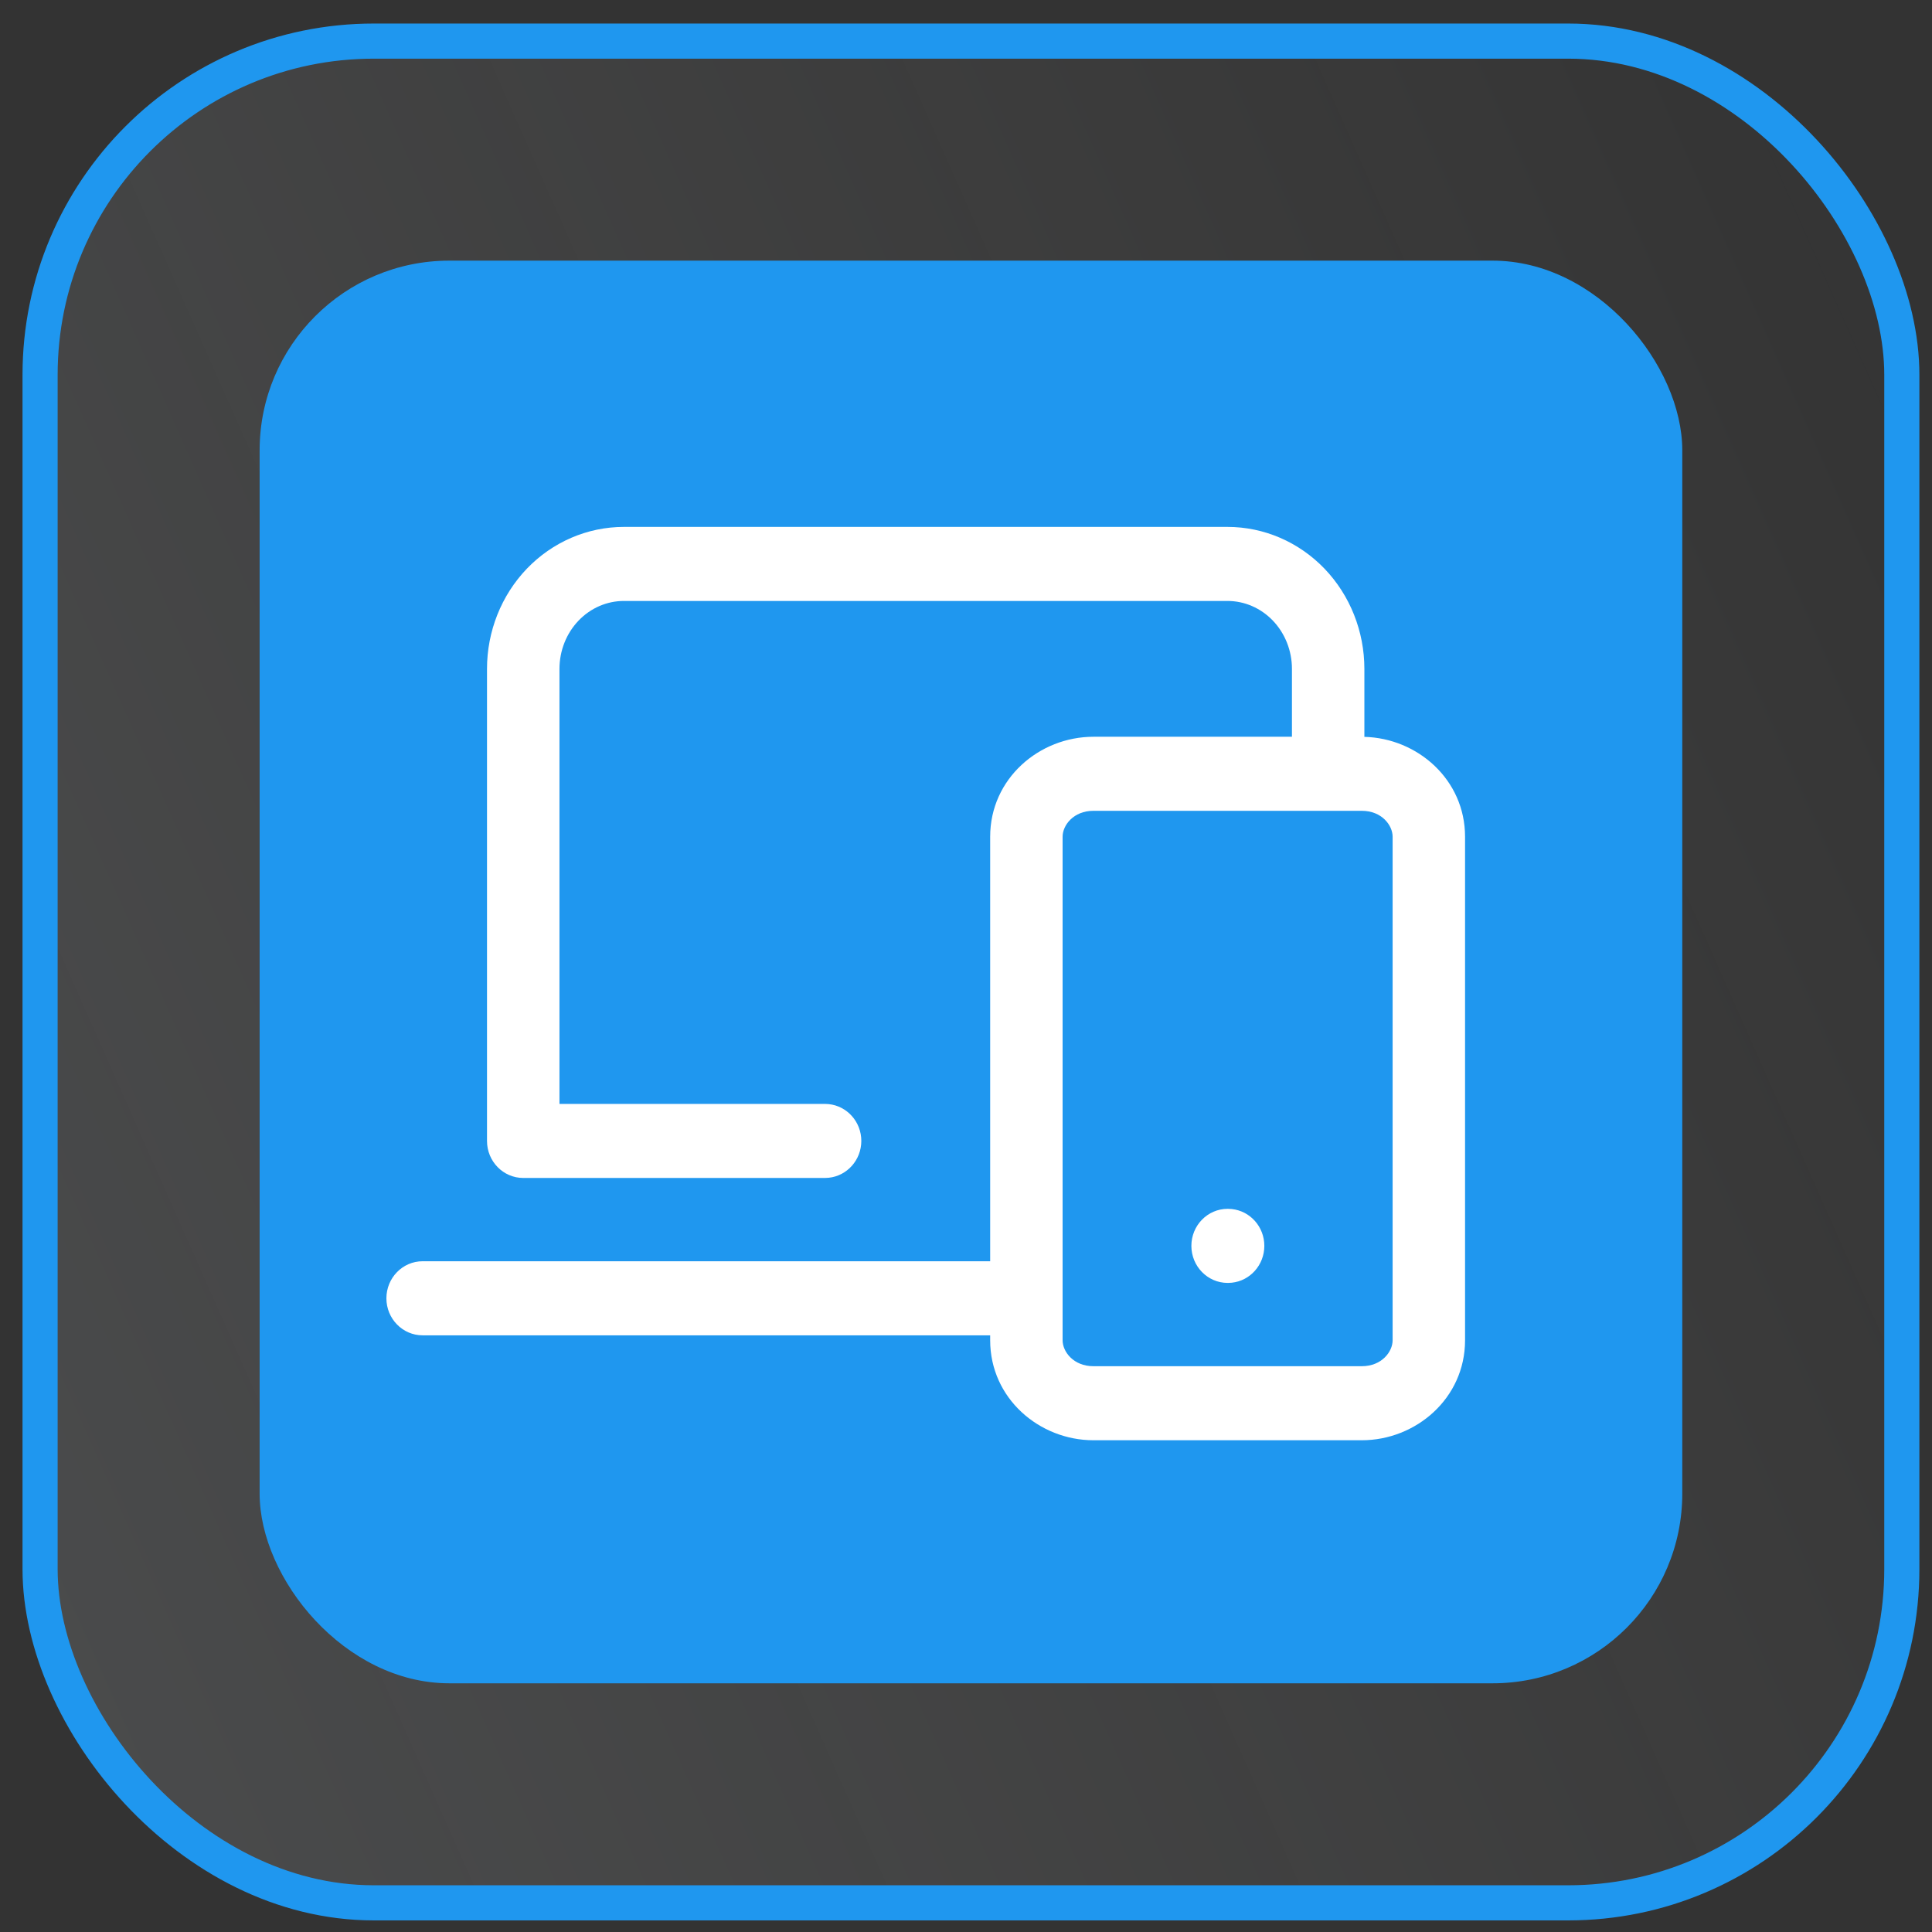
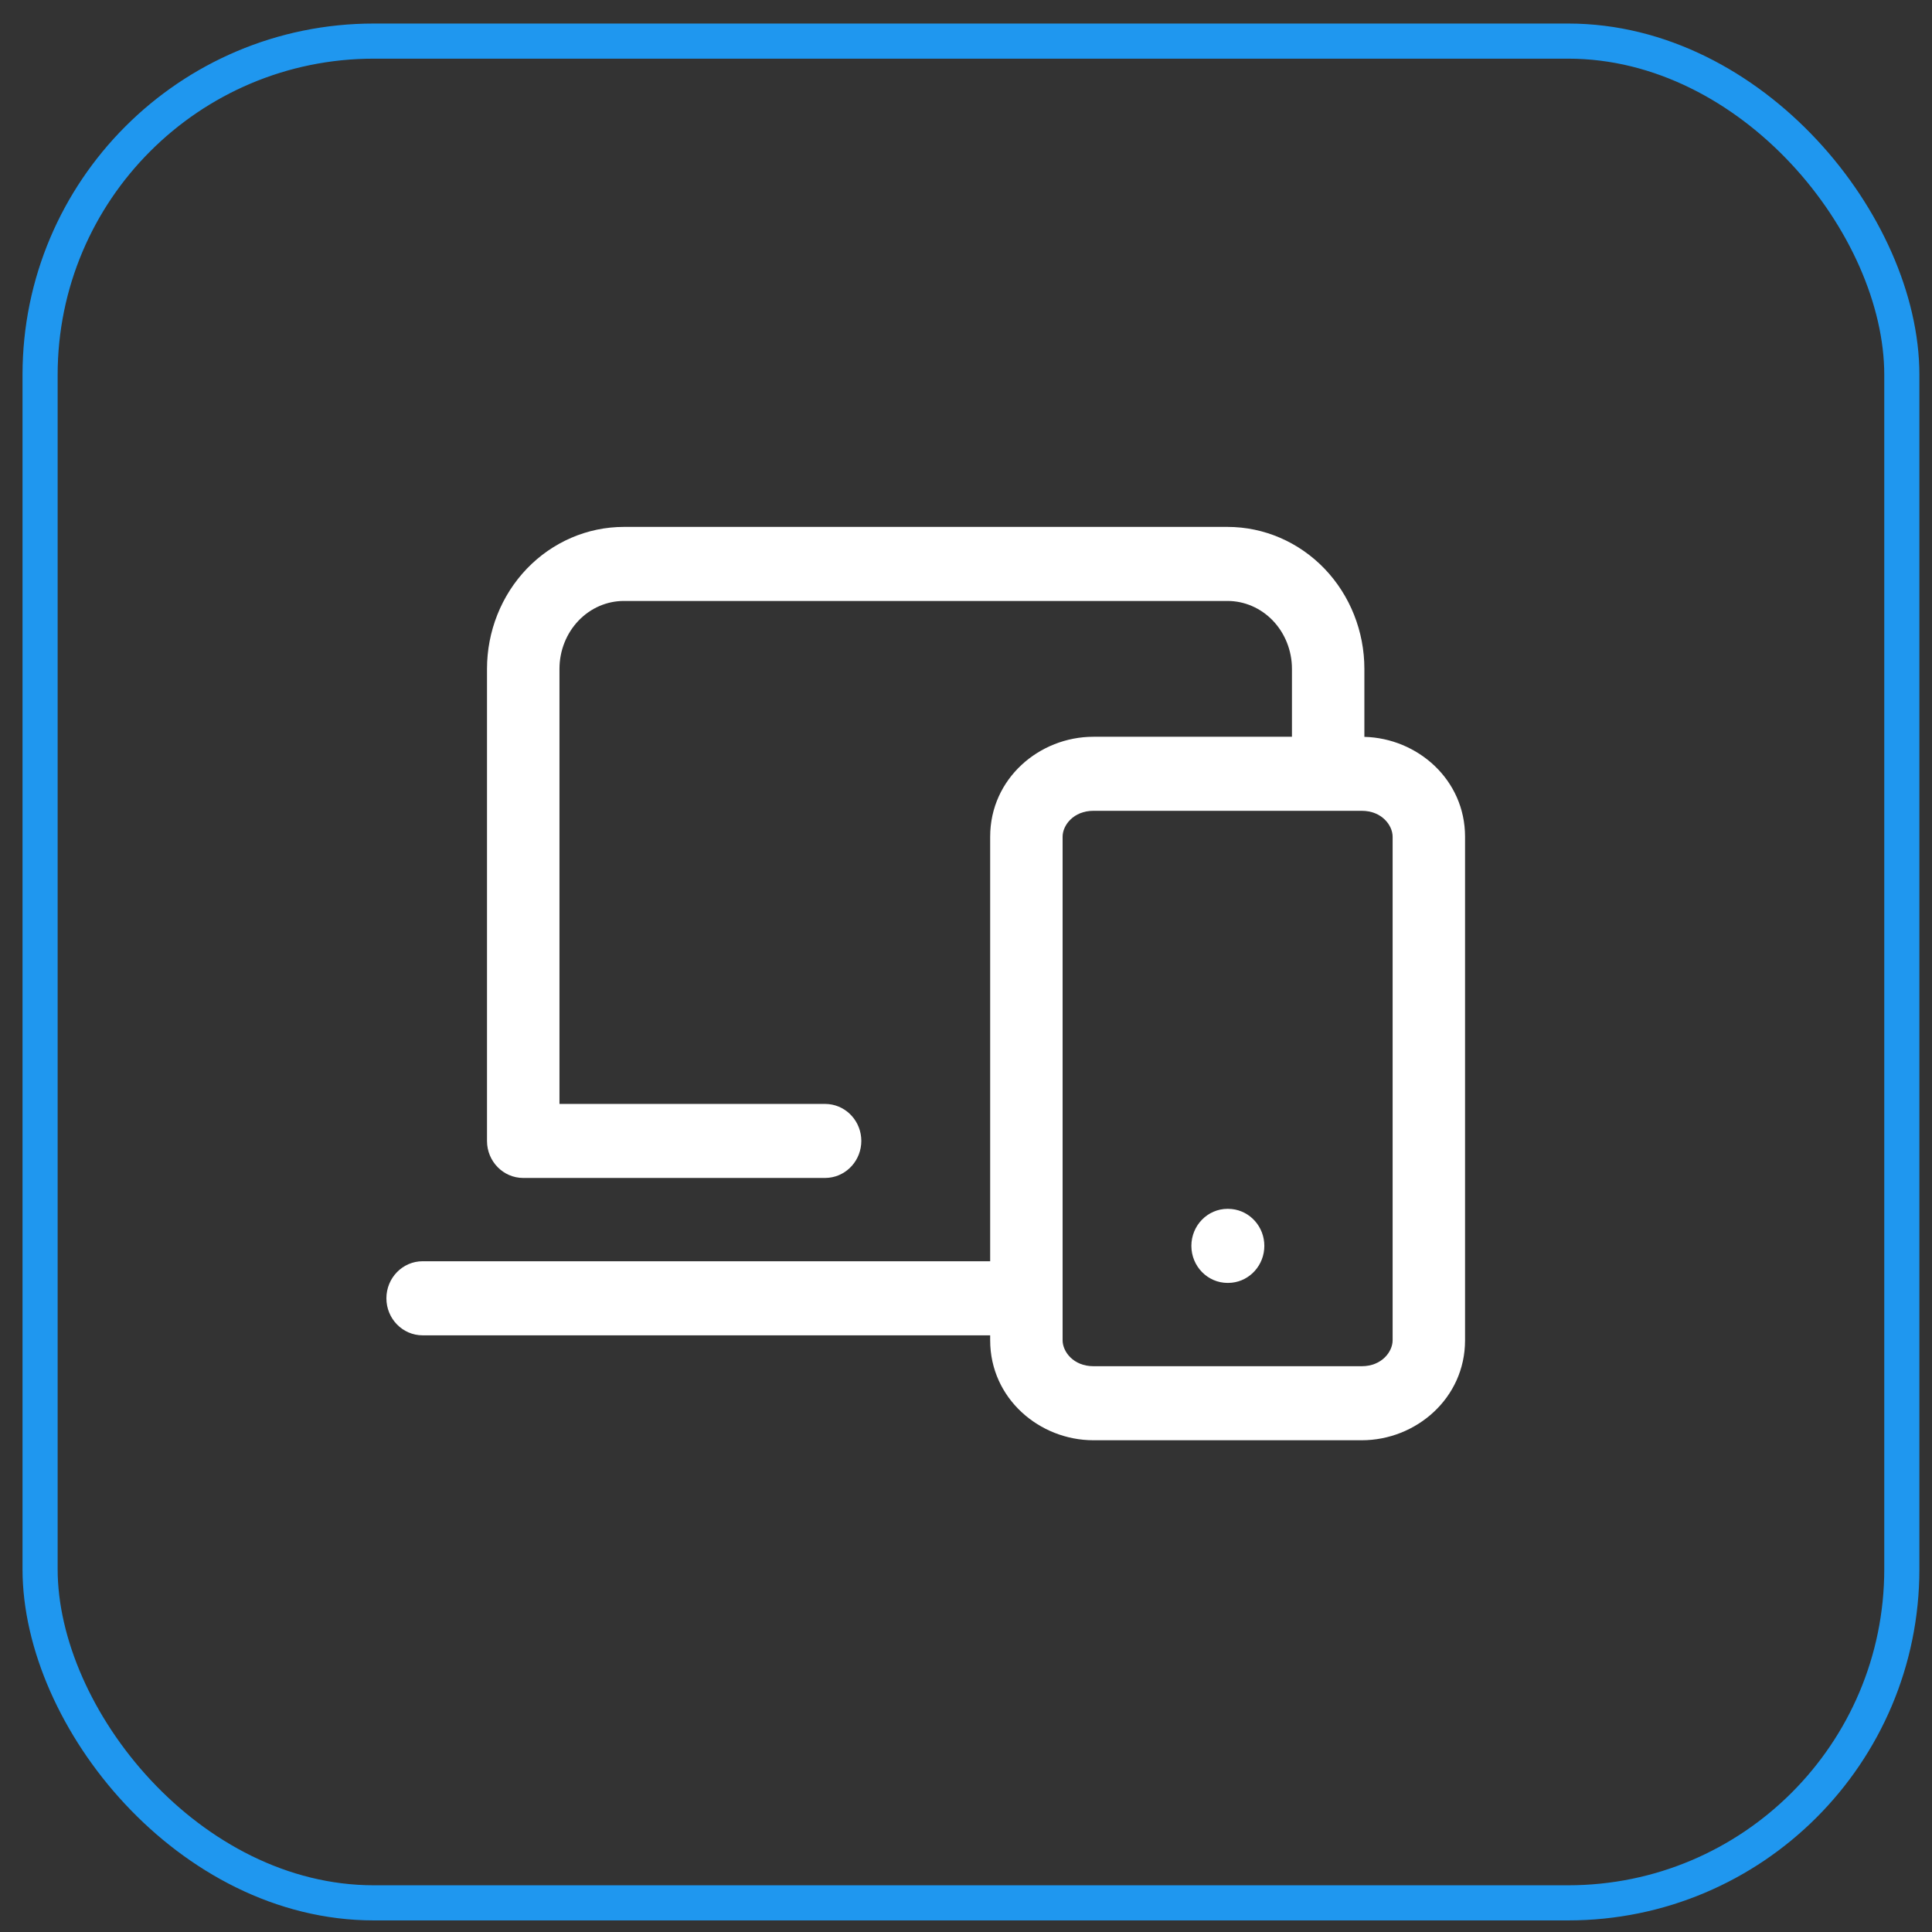
<svg xmlns="http://www.w3.org/2000/svg" width="55" height="55" viewBox="0 0 55 55" fill="none">
  <rect x="0" y="0" width="55" height="55" fill="#333333" stroke="none" />
  <g data-figma-bg-blur-radius="10">
-     <rect x="1.141" y="1.17" width="53" height="53" rx="9.5" fill="url(#paint0_linear_5843_9589)" />
    <rect x="1.141" y="1.17" width="53" height="53" rx="9.5" stroke="#1F97EF" />
-     <rect x="7.391" y="7.42" width="40.5" height="40.5" rx="5.4" fill="#1F97EF" />
-     <path d="M34.945 15C35.985 15 36.978 15.431 37.707 16.19C38.435 16.95 38.841 17.976 38.841 19.041V20.977C40.35 21.014 41.707 22.191 41.707 23.819V38.155C41.707 39.81 40.305 41.001 38.767 41.001H31.128C29.589 41.001 28.188 39.81 28.188 38.155V38.014H12.031C11.462 38.014 11 37.542 11 36.96C11 36.378 11.462 35.905 12.031 35.905H28.188V23.819C28.188 22.164 29.589 20.974 31.128 20.974H36.779V19.041C36.779 18.522 36.581 18.028 36.235 17.667C35.89 17.307 35.425 17.108 34.945 17.108H17.76C17.28 17.108 16.816 17.307 16.471 17.667C16.125 18.028 15.927 18.522 15.927 19.041V31.426H23.488L23.594 31.432C24.114 31.486 24.52 31.935 24.52 32.48C24.519 33.026 24.113 33.474 23.594 33.528L23.488 33.534H14.896C14.326 33.534 13.864 33.062 13.864 32.48V19.041C13.864 17.976 14.27 16.95 14.998 16.19C15.727 15.431 16.72 15 17.76 15H34.945ZM31.128 23.082C30.559 23.082 30.25 23.495 30.25 23.819V38.155C30.25 38.48 30.559 38.893 31.128 38.893H38.767C39.336 38.893 39.645 38.48 39.645 38.155V23.819C39.645 23.495 39.336 23.082 38.767 23.082H31.128ZM35.067 34.419C35.587 34.473 35.993 34.921 35.993 35.467C35.993 36.012 35.587 36.462 35.067 36.516L34.962 36.522H34.947C34.378 36.521 33.916 36.049 33.916 35.467C33.916 34.885 34.378 34.413 34.947 34.413H34.962L35.067 34.419Z" fill="white" />
+     <path d="M34.945 15C35.985 15 36.978 15.431 37.707 16.19C38.435 16.95 38.841 17.976 38.841 19.041V20.977C40.35 21.014 41.707 22.191 41.707 23.819V38.155C41.707 39.81 40.305 41.001 38.767 41.001H31.128C29.589 41.001 28.188 39.81 28.188 38.155V38.014H12.031C11.462 38.014 11 37.542 11 36.96C11 36.378 11.462 35.905 12.031 35.905H28.188V23.819C28.188 22.164 29.589 20.974 31.128 20.974H36.779V19.041C36.779 18.522 36.581 18.028 36.235 17.667C35.89 17.307 35.425 17.108 34.945 17.108H17.76C17.28 17.108 16.816 17.307 16.471 17.667C16.125 18.028 15.927 18.522 15.927 19.041V31.426H23.488L23.594 31.432C24.114 31.486 24.52 31.935 24.52 32.48C24.519 33.026 24.113 33.474 23.594 33.528L23.488 33.534H14.896C14.326 33.534 13.864 33.062 13.864 32.48V19.041C13.864 17.976 14.27 16.95 14.998 16.19C15.727 15.431 16.72 15 17.76 15H34.945ZM31.128 23.082C30.559 23.082 30.25 23.495 30.25 23.819V38.155C30.25 38.48 30.559 38.893 31.128 38.893H38.767C39.336 38.893 39.645 38.48 39.645 38.155V23.819C39.645 23.495 39.336 23.082 38.767 23.082H31.128ZM35.067 34.419C35.587 34.473 35.993 34.921 35.993 35.467C35.993 36.012 35.587 36.462 35.067 36.516L34.962 36.522H34.947C34.378 36.521 33.916 36.049 33.916 35.467C33.916 34.885 34.378 34.413 34.947 34.413H34.962Z" fill="white" />
  </g>
  <defs>
    <clipPath id="bgblur_0_5843_9589_clip_path" transform="translate(9.359 9.33)">
      <rect x="1.141" y="1.17" width="53" height="53" rx="9.5" />
    </clipPath>
    <linearGradient id="paint0_linear_5843_9589" x1="54.641" y1="0.67" x2="-10.495" y2="29.584" gradientUnits="userSpaceOnUse">
      <stop stop-color="white" stop-opacity="0" />
      <stop offset="1" stop-color="#EAF3FA" stop-opacity="0.13" />
    </linearGradient>
  </defs>
</svg>